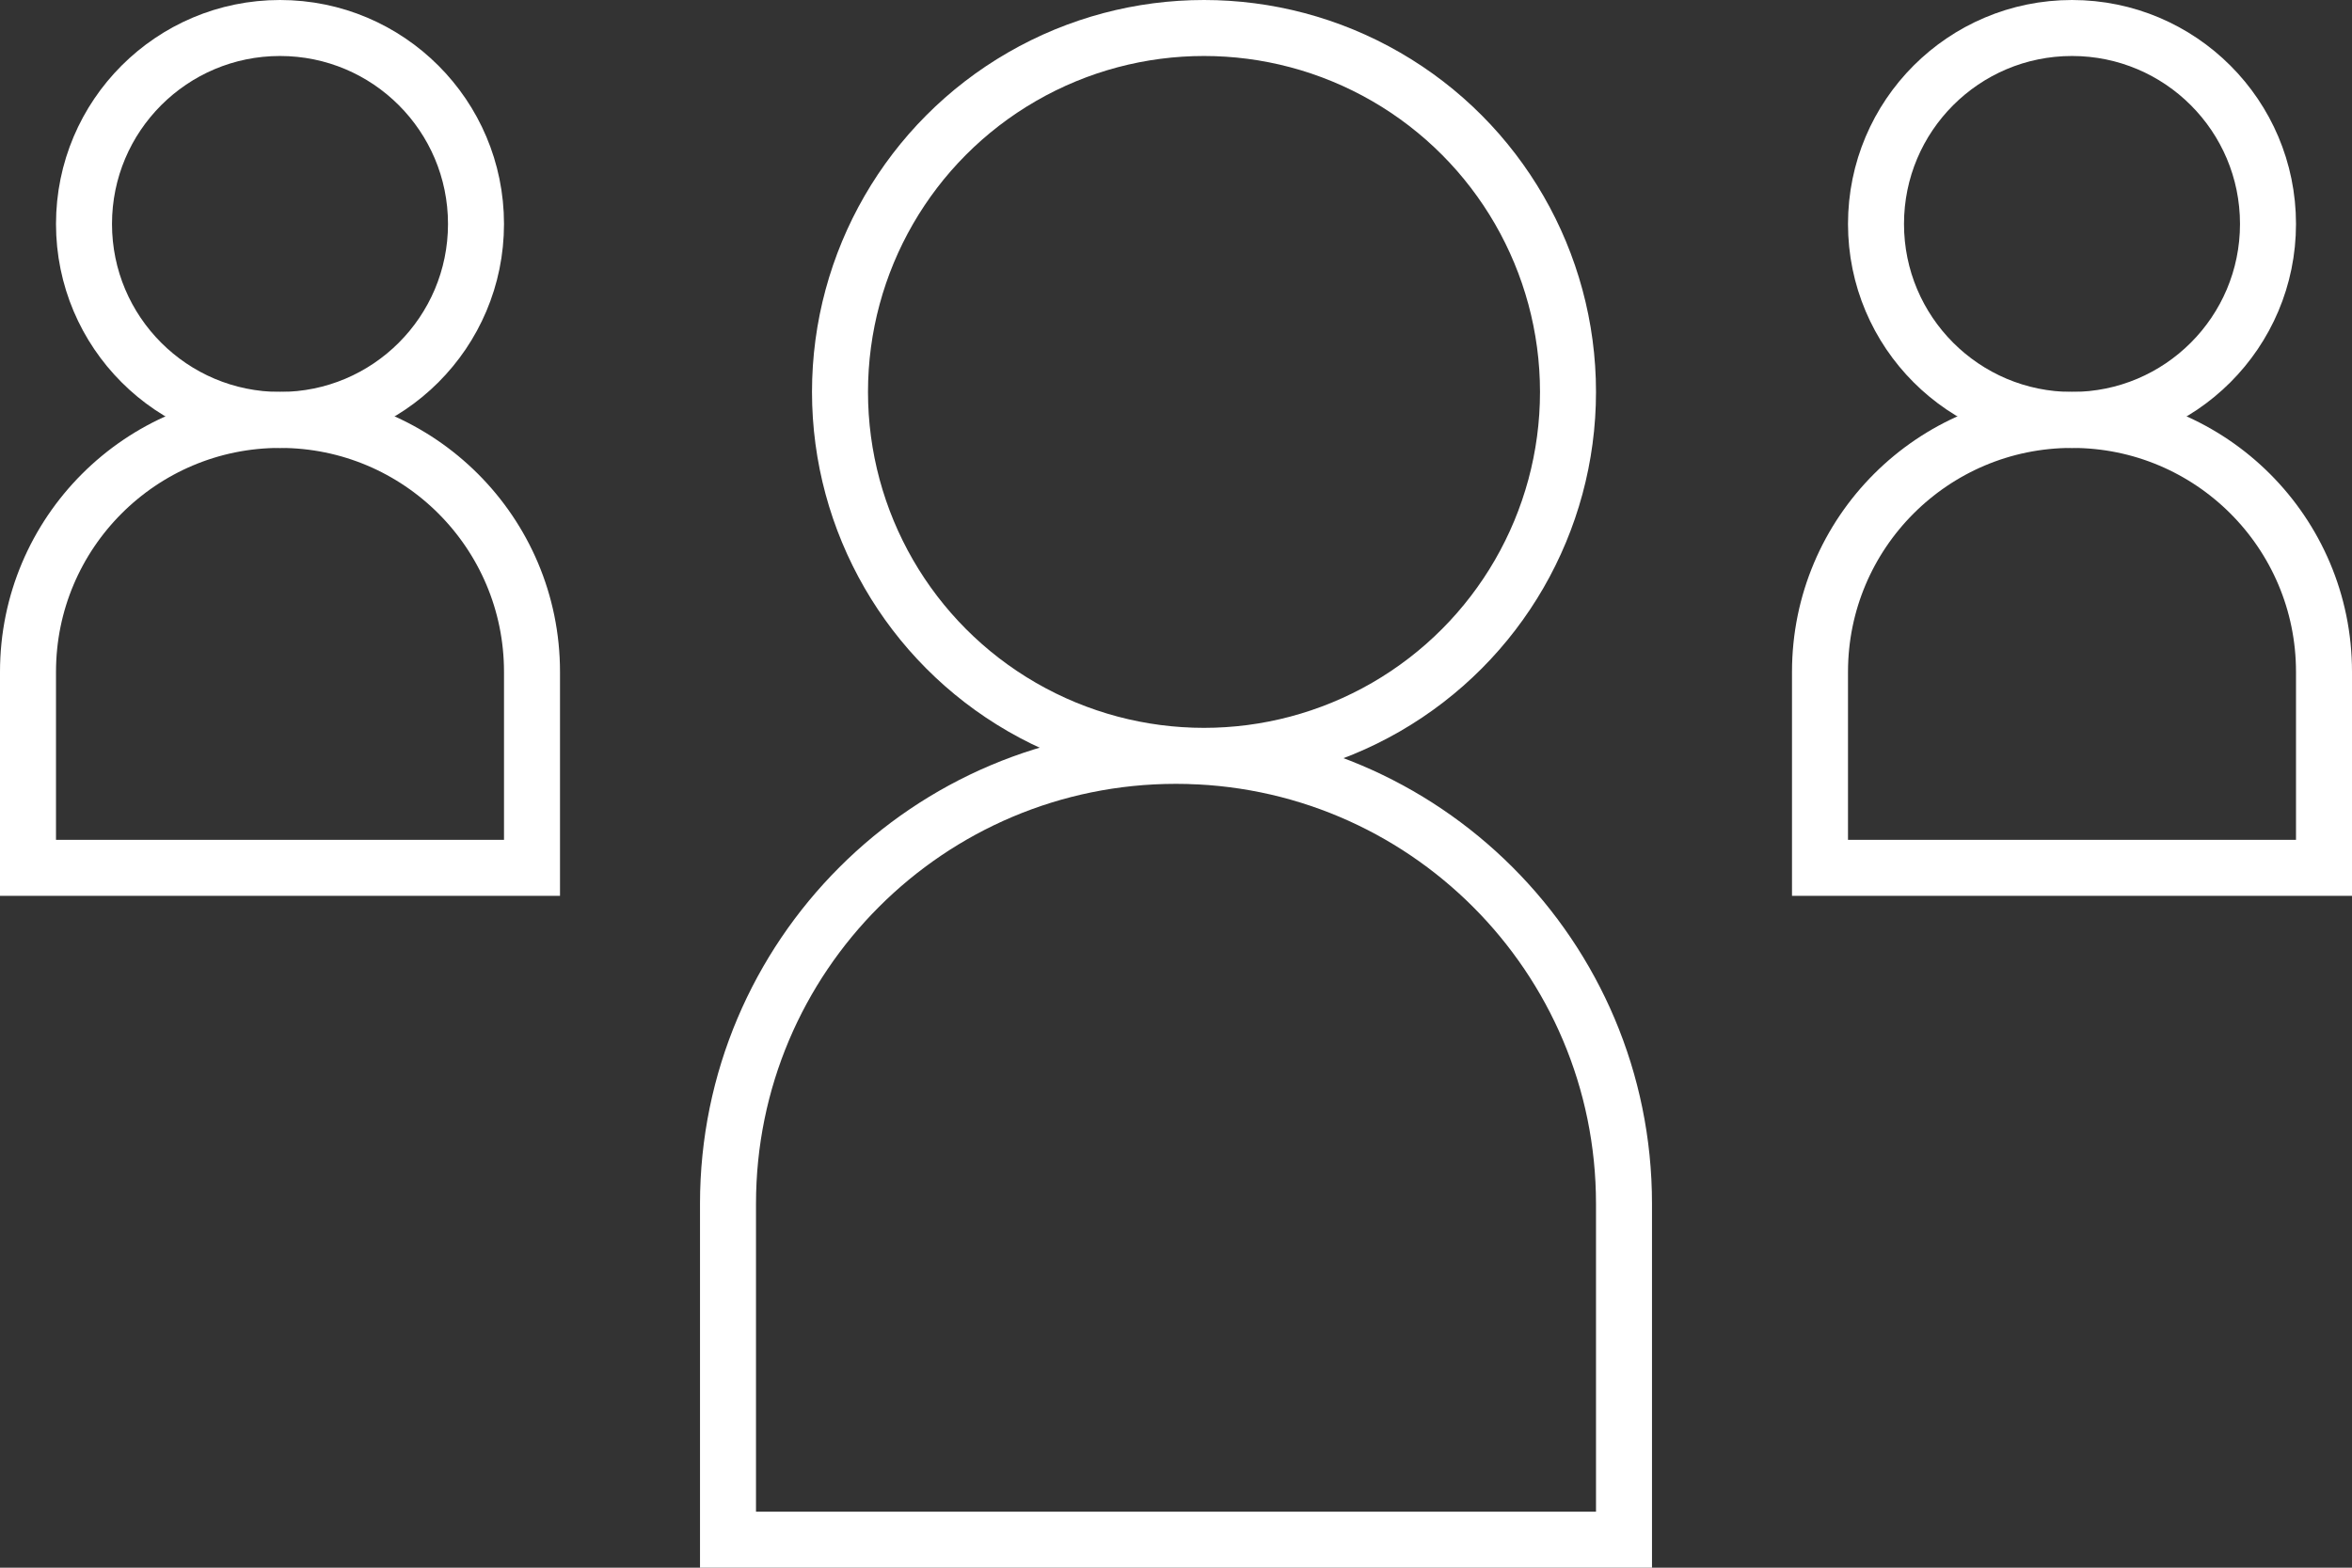
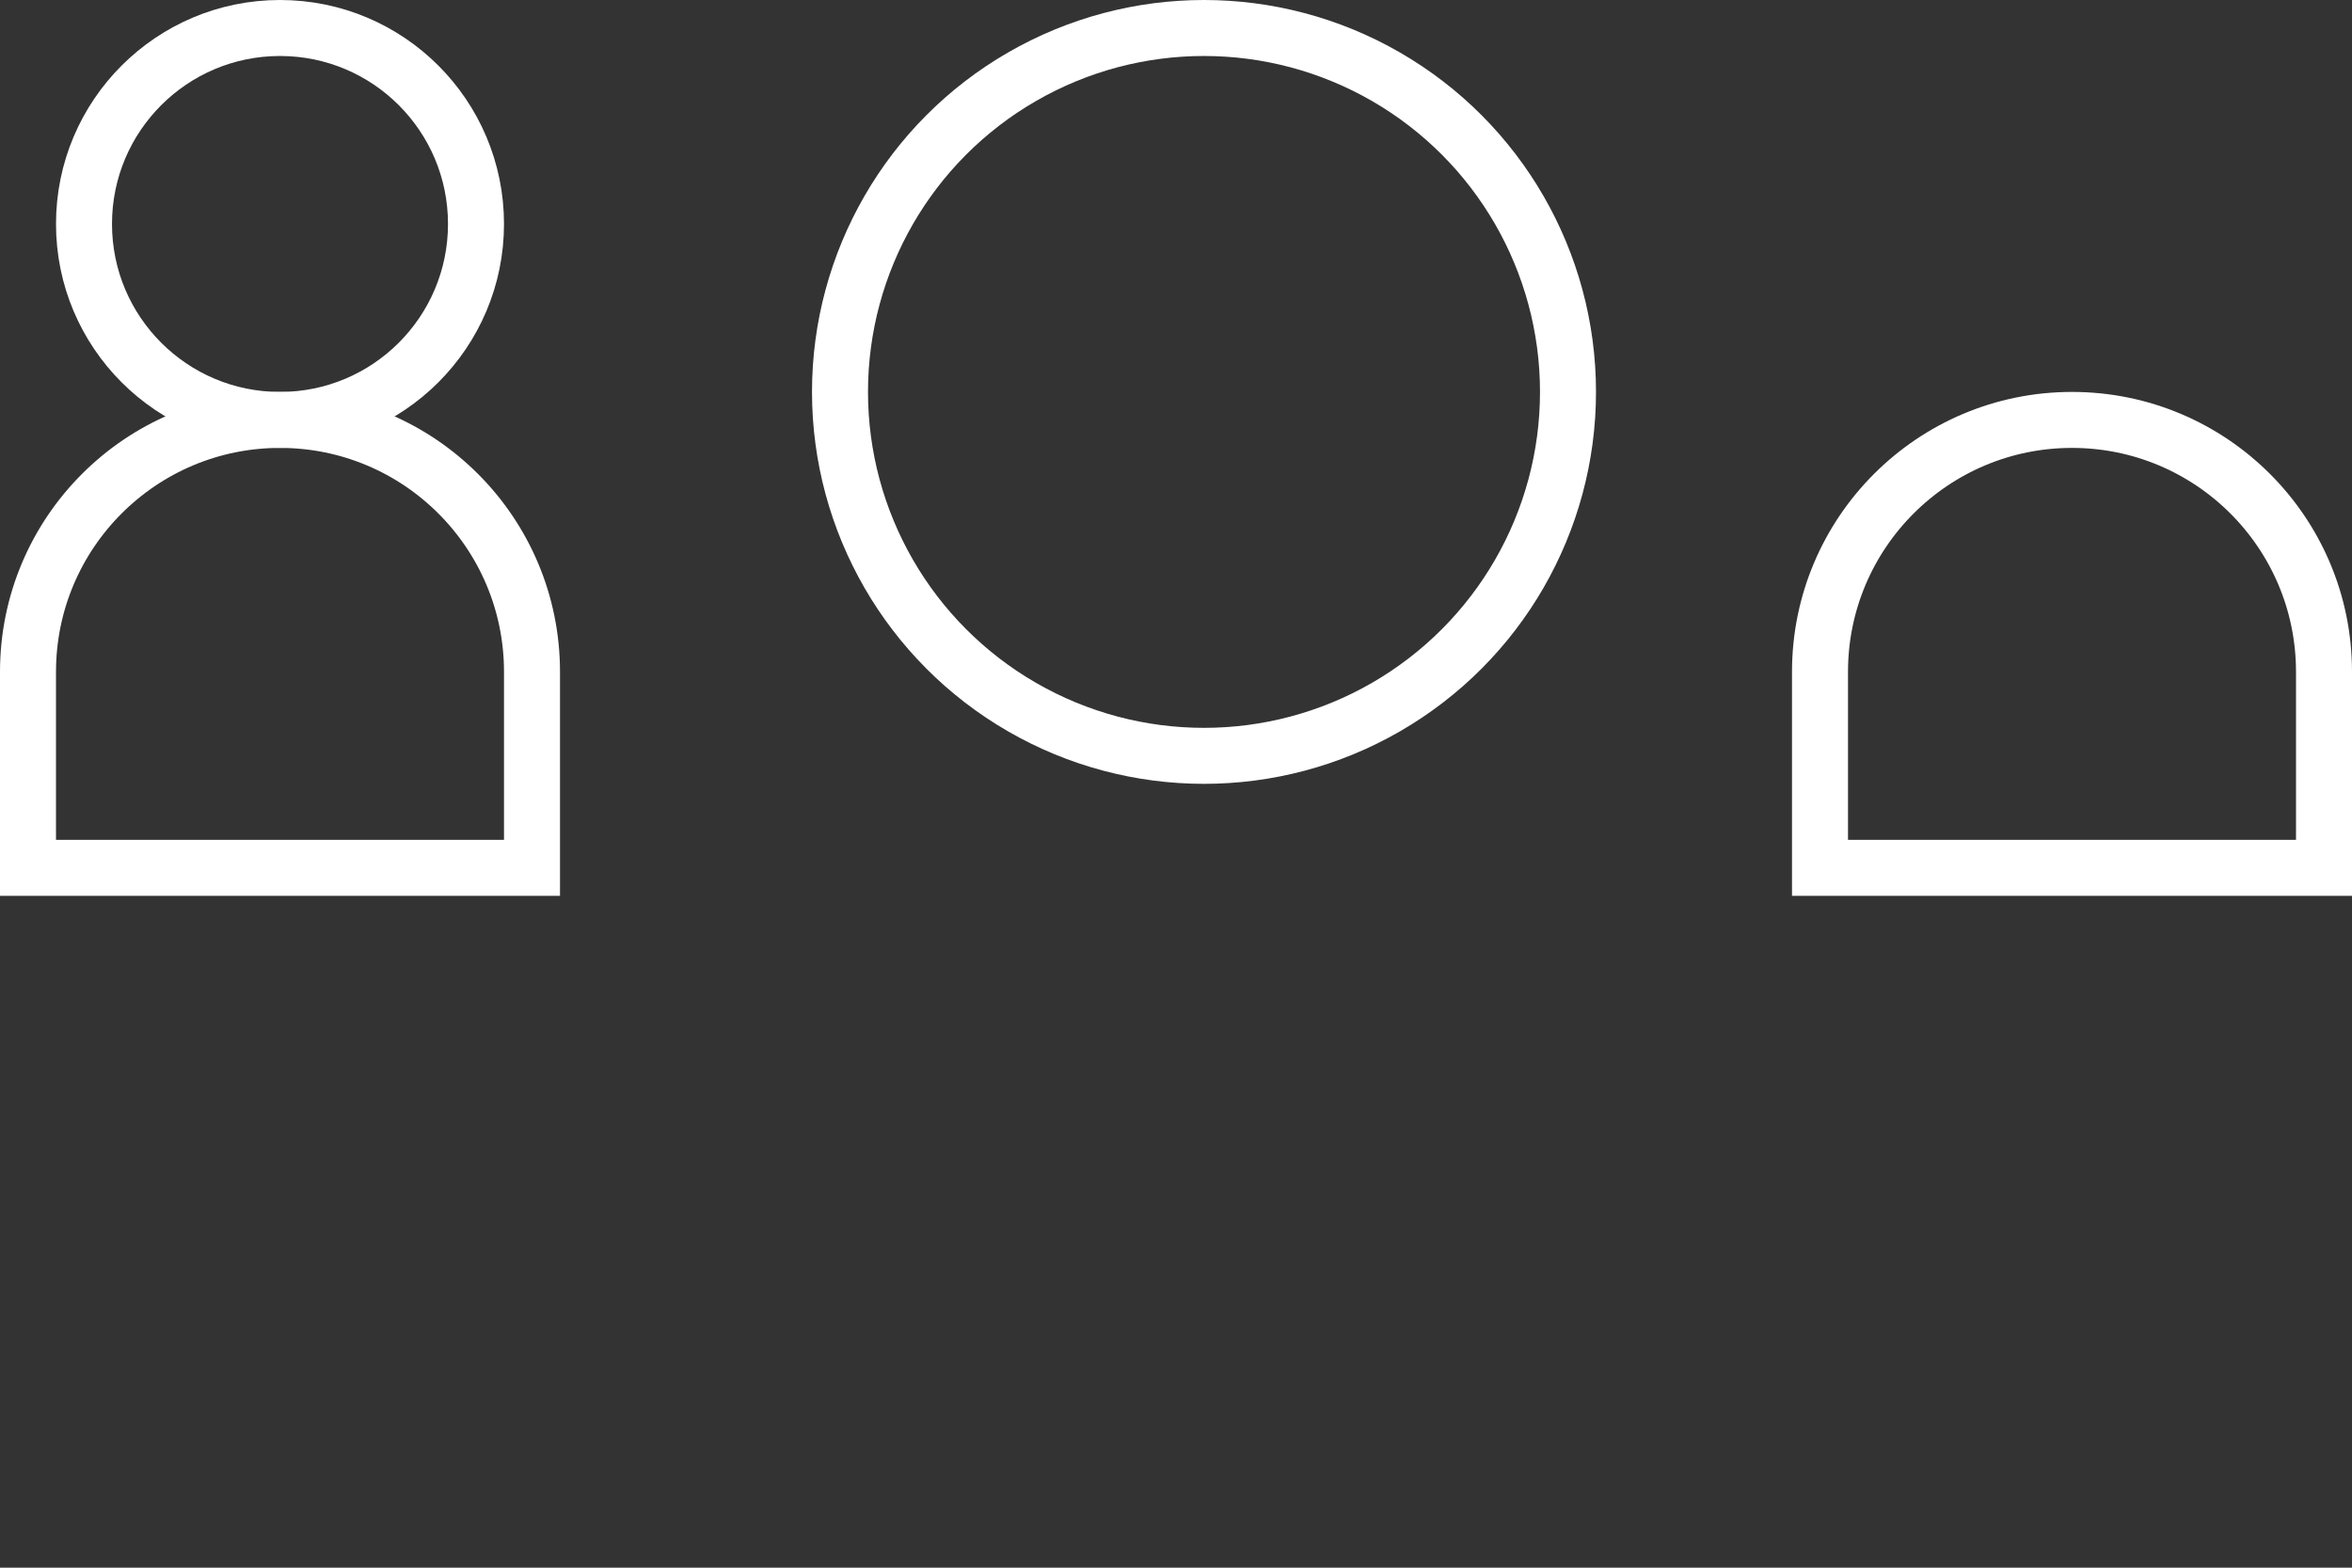
<svg xmlns="http://www.w3.org/2000/svg" width="42px" height="28px" viewBox="0 0 42 28" version="1.1">
  <rect x="0" y="0" width="42" height="28" fill="#333333" stroke="none" />
  <title>Group 21</title>
  <g id="Home" stroke="none" stroke-width="1" fill="none" fill-rule="evenodd">
    <g id="Home-/-Desktop" transform="translate(-263, -1191)" stroke="#FFFFFF">
      <g id="Group-21" transform="translate(263, 1191)">
        <g id="Group-11-Copy" transform="translate(12.5, 0)">
          <circle id="Oval" cx="9" cy="7" r="6.5" />
-           <path d="M8.5,13.5 C10.709,13.5 12.709,14.395 14.157,15.843 C15.605,17.291 16.5,19.291 16.5,21.5 L16.5,21.5 L16.5,27.5 L0.5,27.5 L0.5,21.5 C0.5,19.291 1.395,17.291 2.843,15.843 C4.291,14.395 6.291,13.5 8.5,13.5 Z" id="Rectangle" />
        </g>
        <g id="Group-19">
          <g id="Group-11-Copy-2">
            <circle id="Oval" cx="5" cy="4" r="3.5" />
            <path d="M5,7.5 C6.243,7.5 7.368,8.004 8.182,8.818 C8.996,9.632 9.5,10.757 9.5,12 L9.5,12 L9.5,15.5 L0.5,15.5 L0.5,12 C0.5,10.757 1.004,9.632 1.818,8.818 C2.632,8.004 3.757,7.5 5,7.5 L5,7.5 Z" id="Rectangle" />
          </g>
          <g id="Group-11-Copy-3" transform="translate(32, 0)">
-             <circle id="Oval" cx="5" cy="4" r="3.5" />
            <path d="M5,7.5 C6.243,7.5 7.368,8.004 8.182,8.818 C8.996,9.632 9.5,10.757 9.5,12 L9.5,12 L9.5,15.5 L0.5,15.5 L0.5,12 C0.5,10.757 1.004,9.632 1.818,8.818 C2.632,8.004 3.757,7.5 5,7.5 L5,7.5 Z" id="Rectangle" />
          </g>
        </g>
      </g>
    </g>
  </g>
</svg>